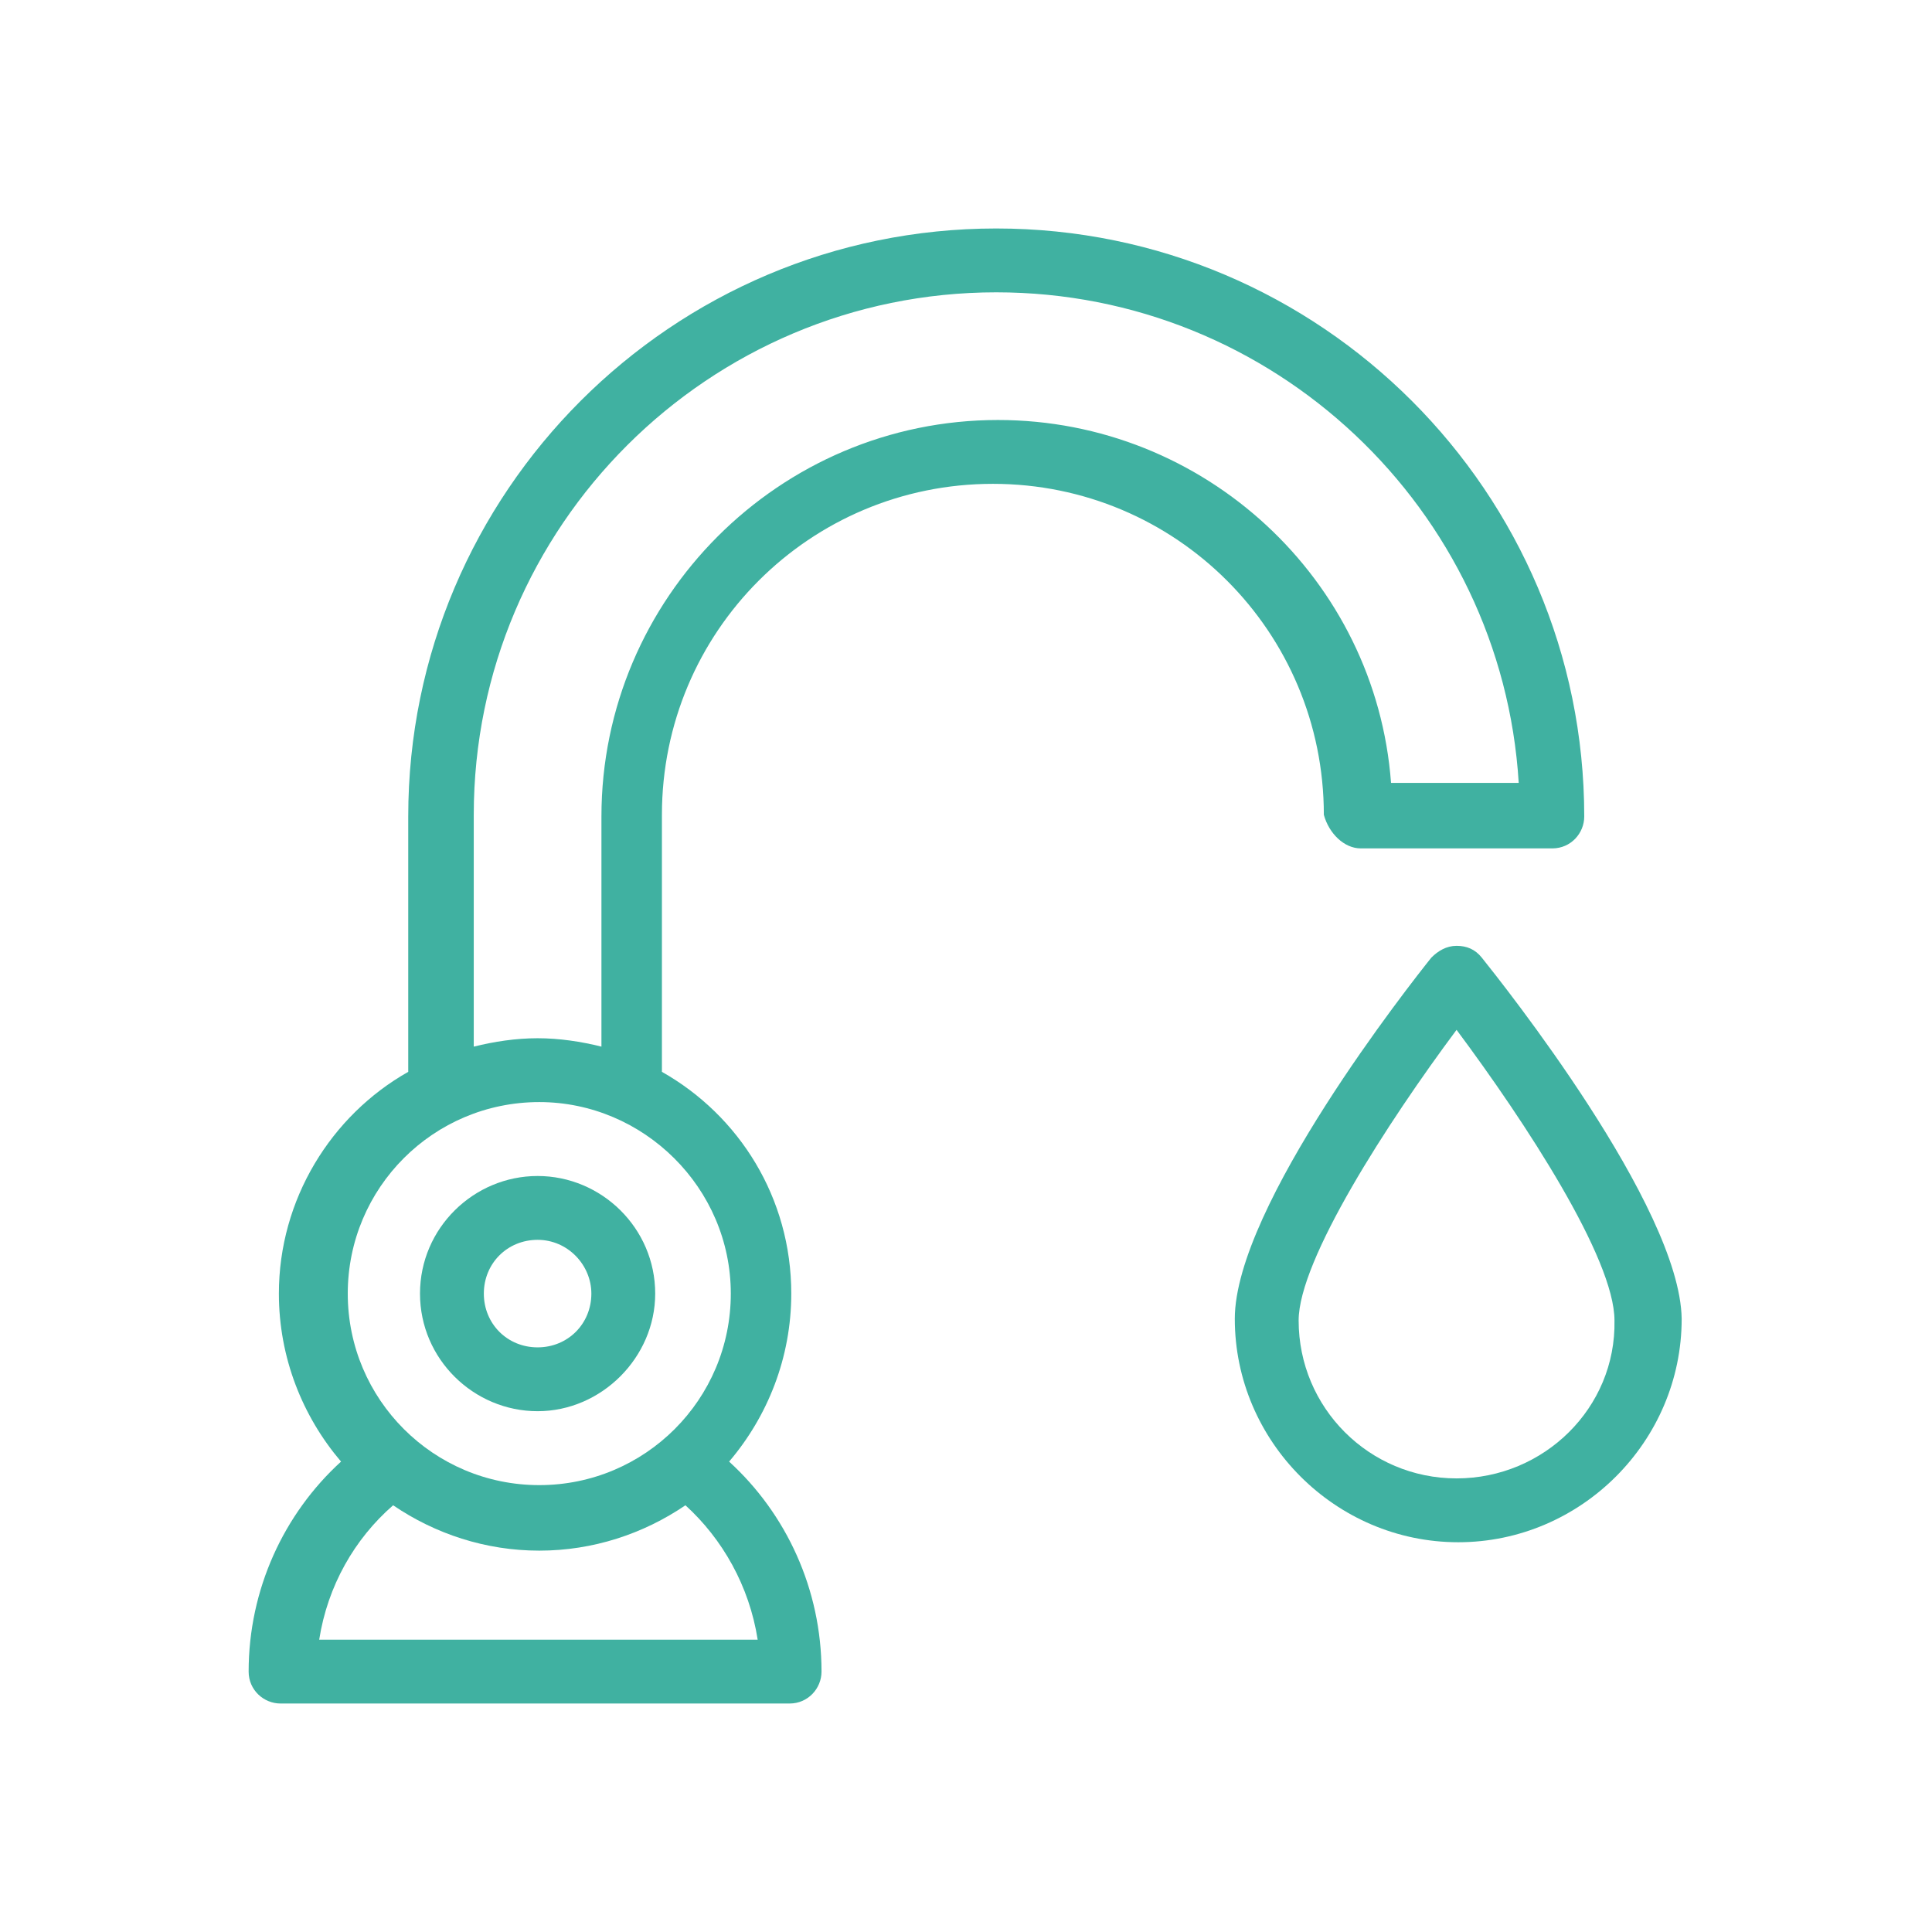
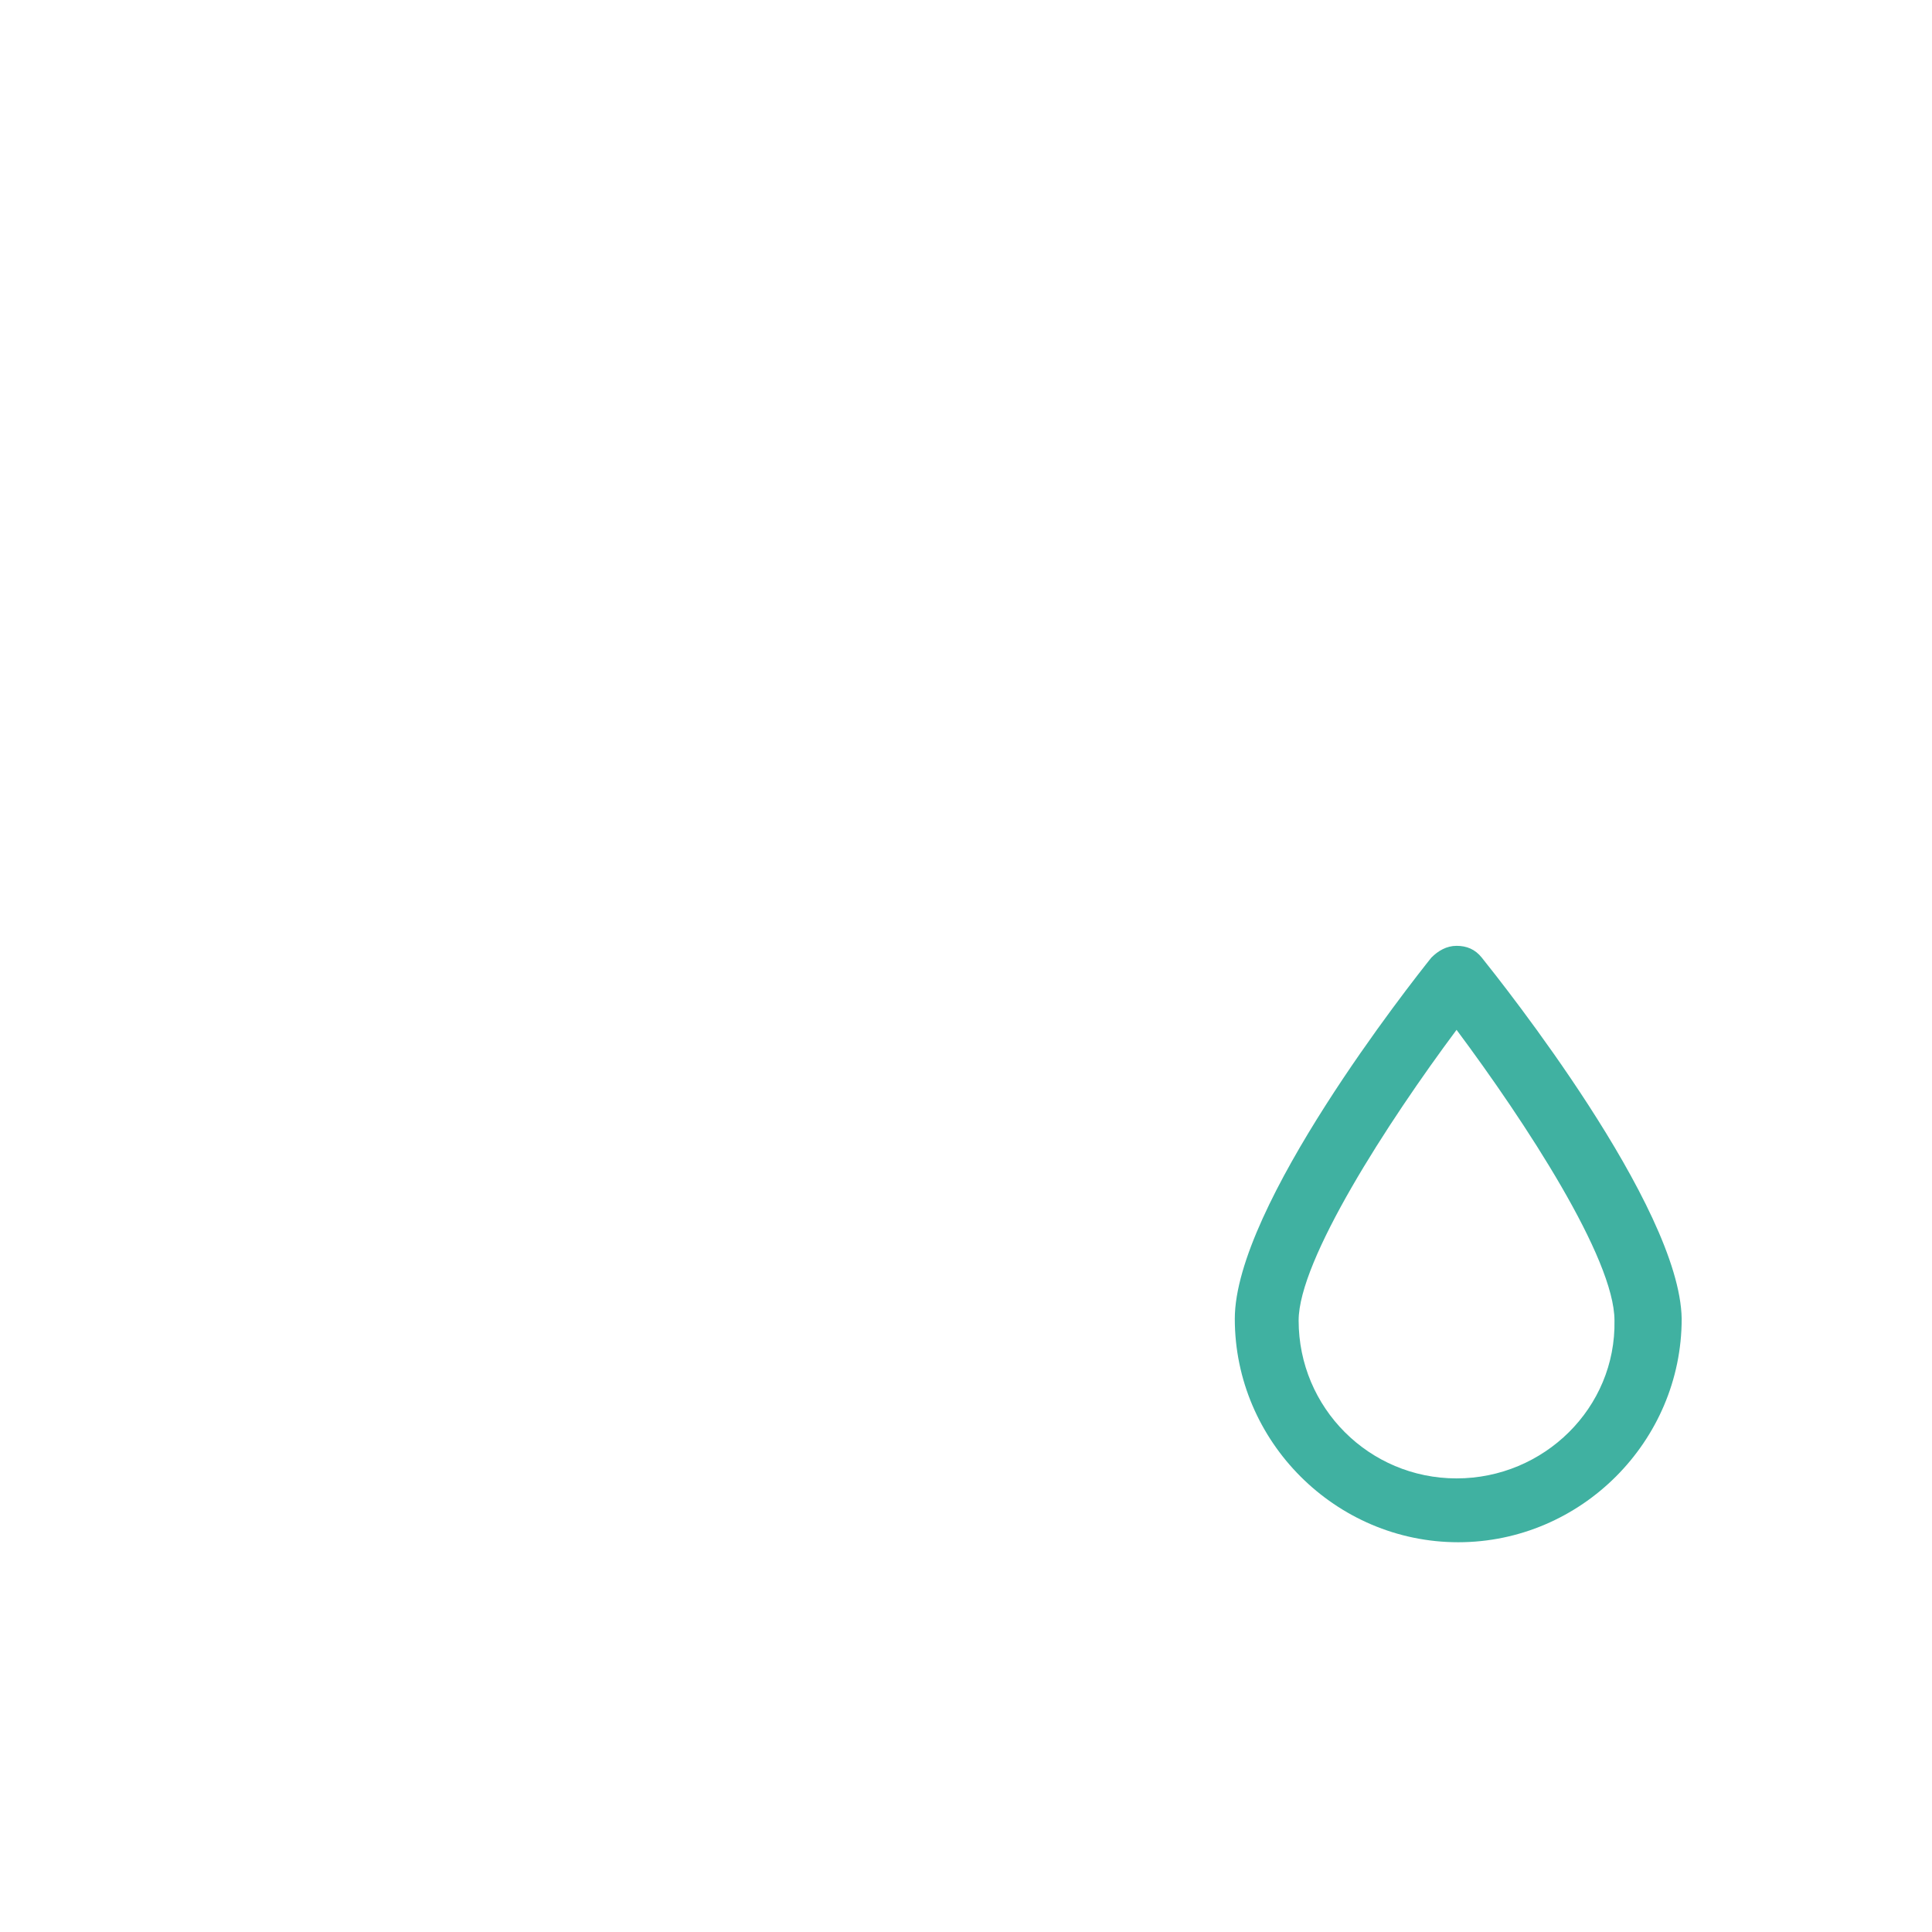
<svg xmlns="http://www.w3.org/2000/svg" version="1.1" id="Layer_1" x="0px" y="0px" viewBox="0 0 115 115" style="enable-background:new 0 0 115 115;" xml:space="preserve">
  <style type="text/css">
	.st0{fill:#40B1A1;}
</style>
  <g>
    <path class="st0" d="M88.2,57c-0.4-0.5-0.9-0.7-1.5-0.7c-0.6,0-1.1,0.3-1.5,0.7C84,58.5,73.5,71.8,73.5,78.5   c0,7.3,6,13.3,13.3,13.3c7.3,0,13.3-6,13.3-13.3C100,71.8,89.4,58.5,88.2,57z M86.7,88c-5.2,0-9.4-4.2-9.4-9.4   c0-3.6,5.3-11.8,9.4-17.3c4.1,5.5,9.4,13.6,9.4,17.3C96.2,83.8,91.9,88,86.7,88z" />
-     <path class="st0" d="M81,50.5h11.4c1.1,0,1.9-0.9,1.9-1.9c0-19.3-15.7-35-35-35c-19.3,0-35,15.7-35,35v15.2   c-4.6,2.6-7.7,7.6-7.7,13.2c0,3.8,1.4,7.3,3.7,10c-3.4,3.1-5.5,7.6-5.5,12.5c0,1.1,0.9,1.9,1.9,1.9h30.3c1.1,0,1.9-0.9,1.9-1.9   c0-4.9-2.1-9.4-5.5-12.5c2.3-2.7,3.7-6.2,3.7-10c0-5.7-3.1-10.6-7.7-13.2V48.5c0-10.9,8.8-19.7,19.7-19.7   c10.9,0,19.7,8.8,19.7,19.7C79.1,49.6,80,50.5,81,50.5z M45.1,97.6H19c0.5-3.2,2.1-6,4.4-8c2.5,1.7,5.5,2.7,8.7,2.7s6.2-1,8.7-2.7   C43,91.6,44.6,94.4,45.1,97.6z M43.5,77c0,6.3-5.1,11.4-11.4,11.4c-6.3,0-11.4-5.1-11.4-11.4c0-6.3,5.1-11.4,11.4-11.4   C38.3,65.6,43.5,70.7,43.5,77z M59.4,25c-13,0-23.6,10.6-23.6,23.6v13.7c-1.2-0.3-2.5-0.5-3.8-0.5c-1.3,0-2.6,0.2-3.8,0.5V48.5   c0-17.2,14-31.1,31.1-31.1c16.5,0,30.1,12.9,31.1,29.2h-7.6C81.9,34.5,71.7,25,59.4,25z" />
-     <path class="st0" d="M25,77c0,3.9,3.2,7,7,7s7-3.2,7-7c0-3.9-3.2-7-7-7S25,73.1,25,77z M35.2,77c0,1.8-1.4,3.2-3.2,3.2   c-1.8,0-3.2-1.4-3.2-3.2c0-1.8,1.4-3.2,3.2-3.2C33.8,73.8,35.2,75.3,35.2,77z" />
  </g>
</svg>